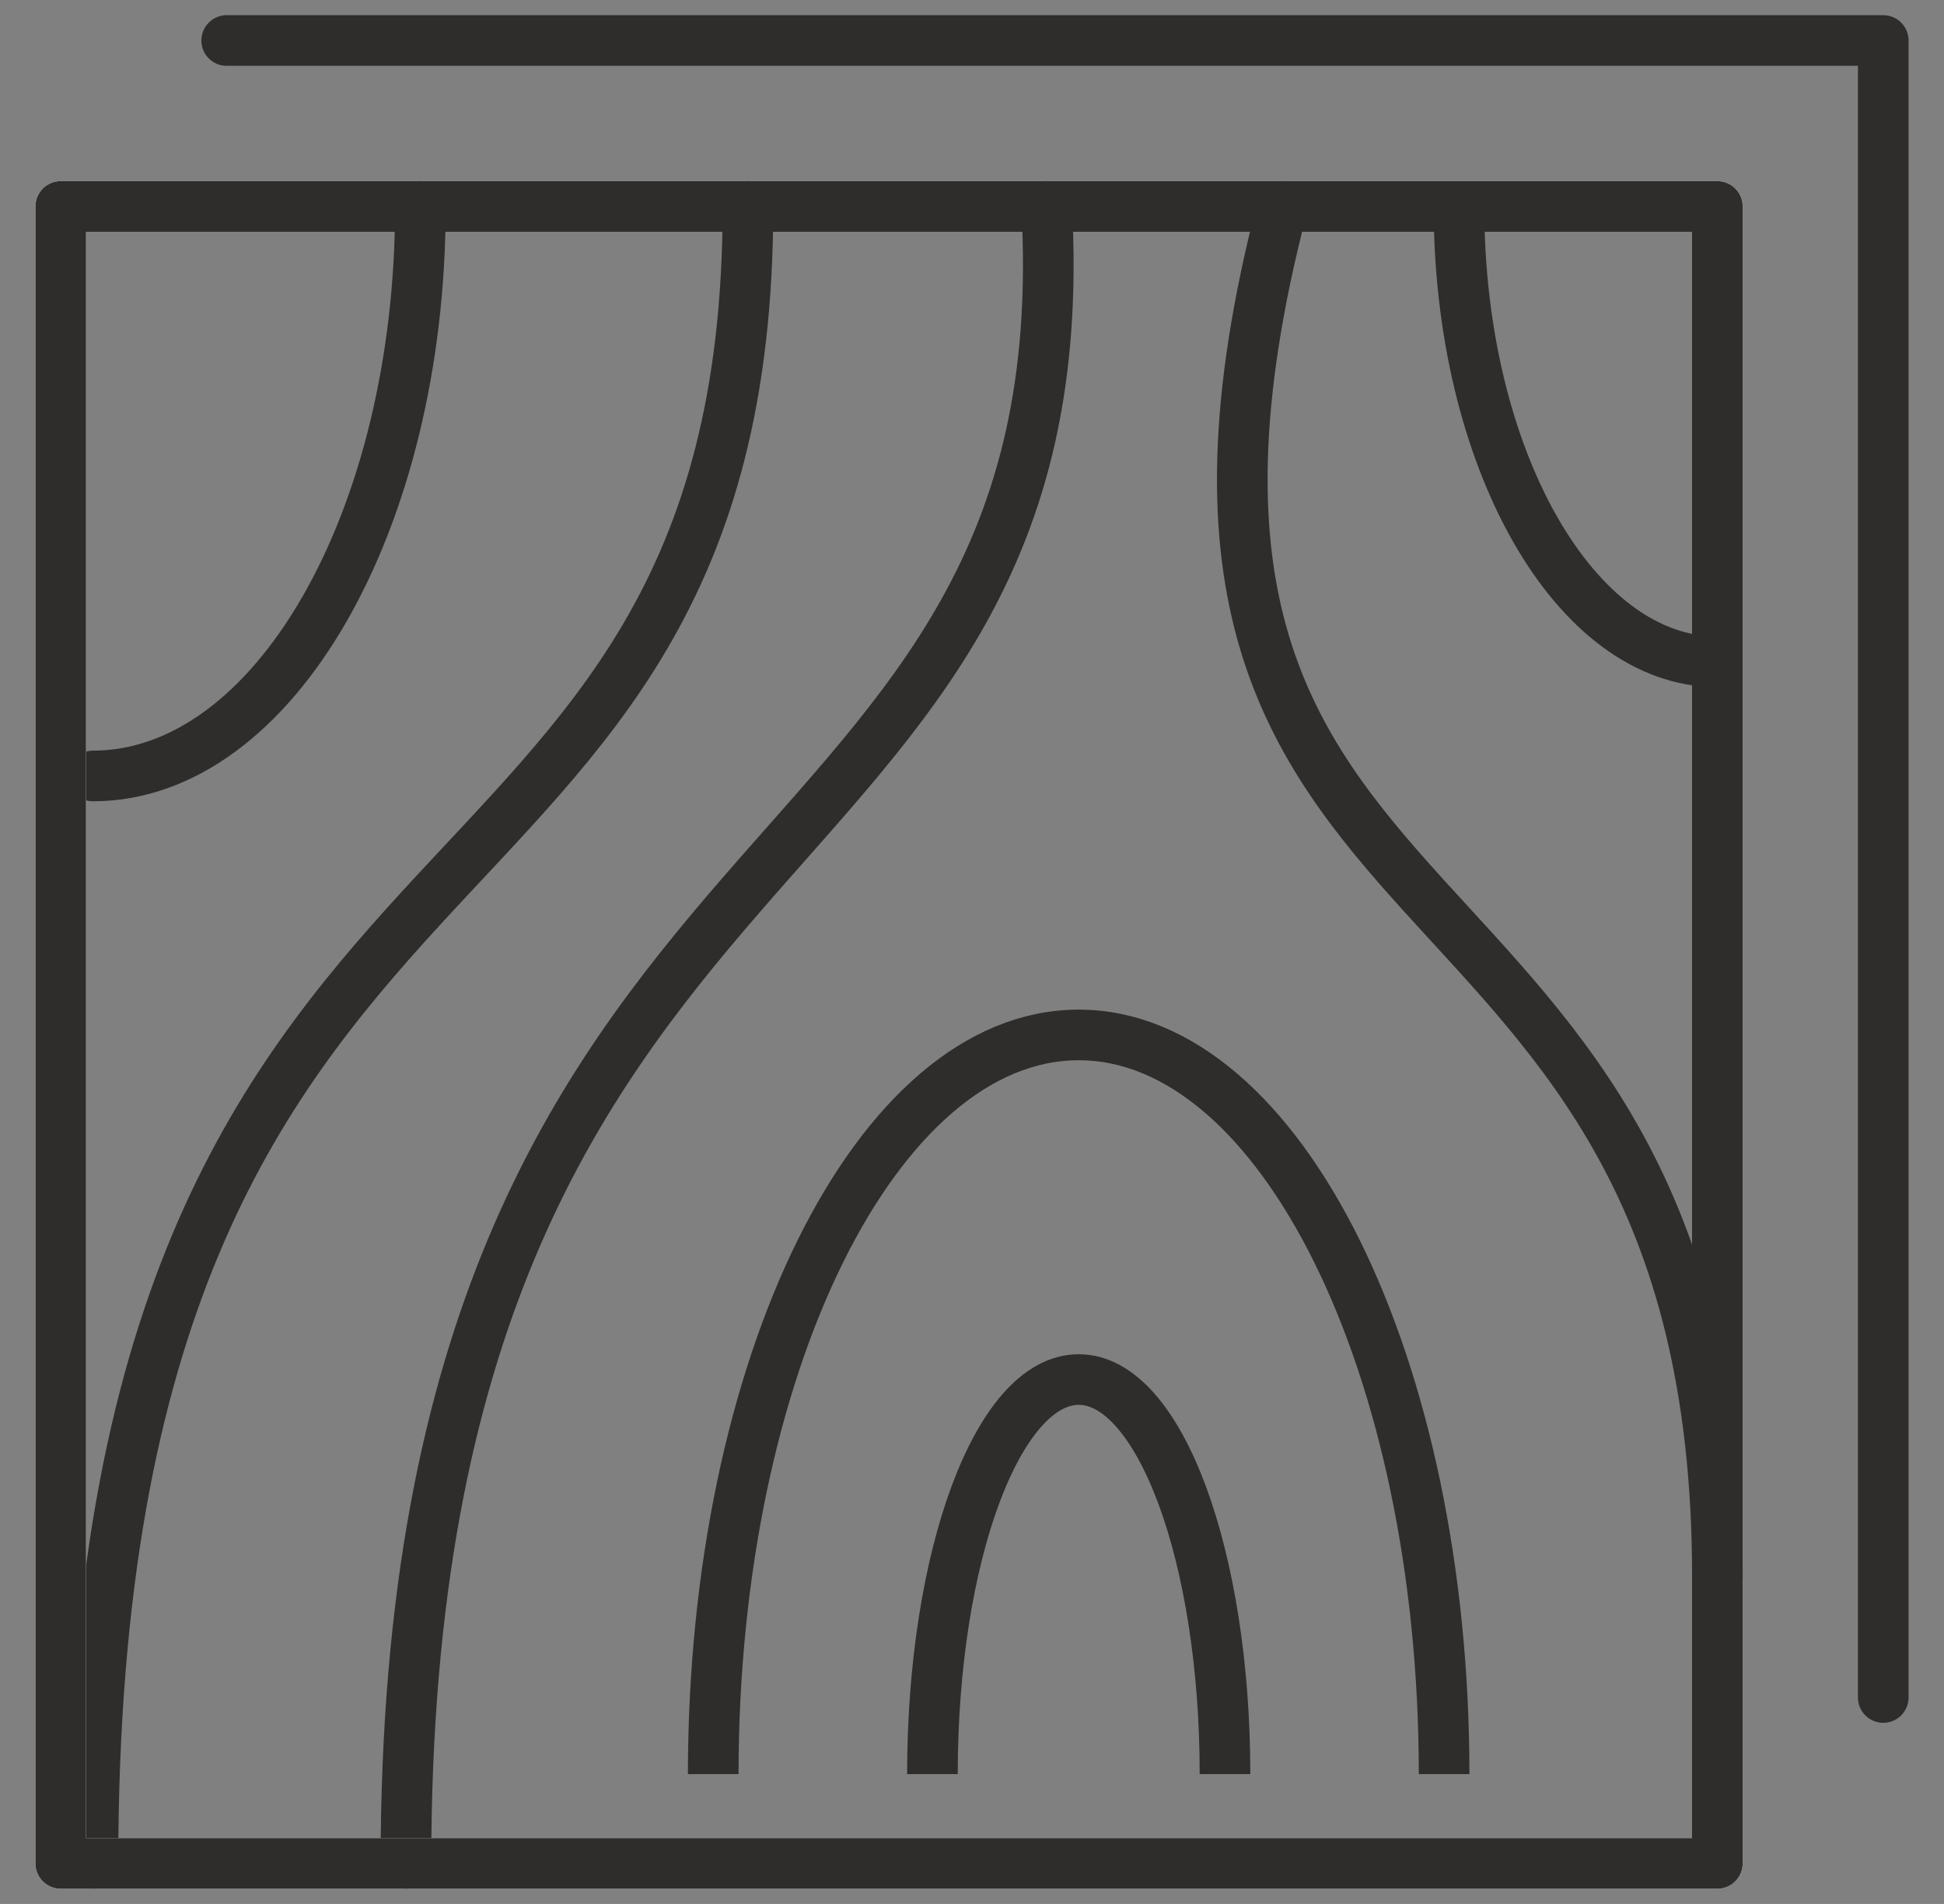
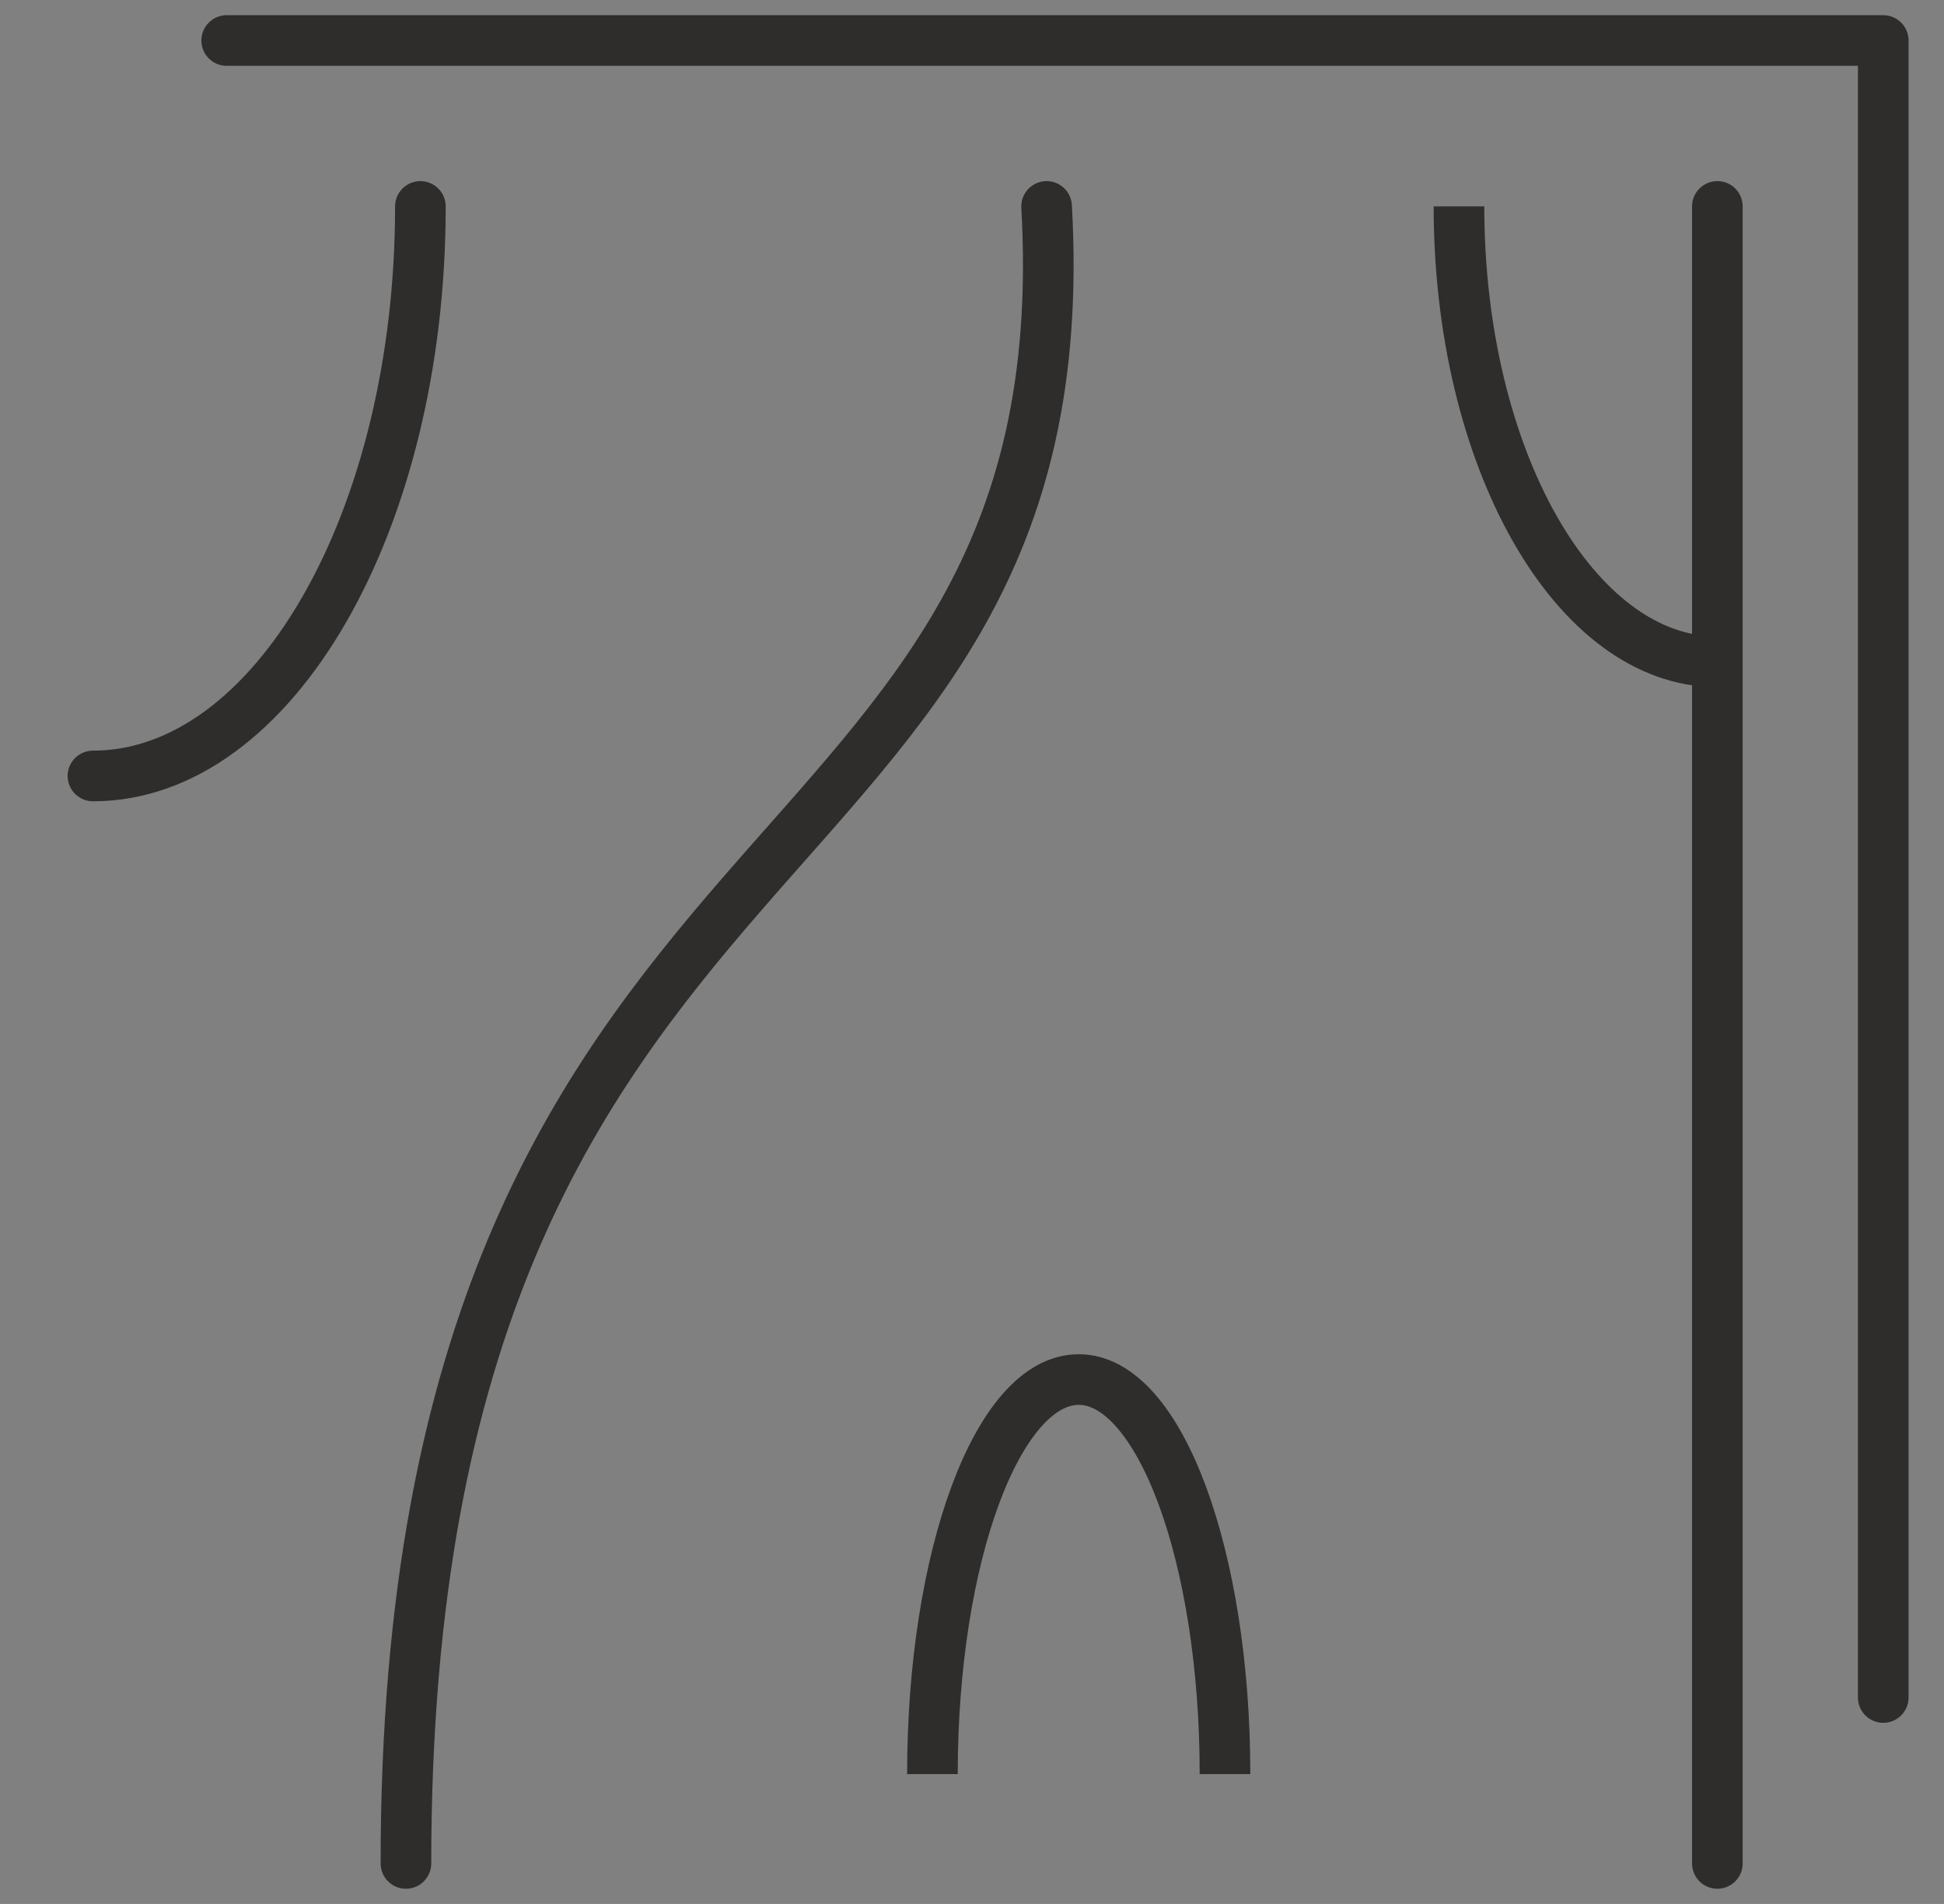
<svg xmlns="http://www.w3.org/2000/svg" width="48" height="47" viewBox="0 0 48 47" fill="none">
  <rect x="0" y="0" width="48" height="47" fill="#808080" stroke="none" />
  <g id="Group 6">
    <path id="Vector" d="M42.405 16.338C38.88 16.338 36.024 11.304 36.024 5.095" stroke="#2E2D2C" stroke-width="1.25" stroke-linejoin="round" />
    <path id="Vector_2" d="M5.597 1H46.5V41.904" stroke="#2E2D2C" stroke-width="1.25" stroke-linecap="round" stroke-linejoin="round" />
    <path id="Vector_3" d="M23.023 43.795C23.023 38.416 24.64 34.055 26.635 34.055C28.63 34.055 30.247 38.416 30.247 43.795" stroke="#2E2D2C" stroke-width="1.25" stroke-linejoin="round" />
    <path id="Vector_4" d="M10.38 5.096C10.38 12.86 6.76 19.155 2.295 19.155" stroke="#2E2D2C" stroke-width="1.25" stroke-linecap="round" stroke-linejoin="round" />
-     <path id="Vector_5" d="M17.611 43.795C17.611 33.717 21.652 25.548 26.634 25.548C31.617 25.548 35.657 33.717 35.657 43.795" stroke="#2E2D2C" stroke-width="1.25" stroke-linejoin="round" />
    <path id="Vector_6" d="M10.023 46C10.023 19.314 26.826 22.569 25.842 5.096" stroke="#2E2D2C" stroke-width="1.25" stroke-linecap="round" stroke-linejoin="round" />
-     <path id="Vector_7" d="M31.664 5.096C26.634 24.417 42.405 19.841 42.405 38.926" stroke="#2E2D2C" stroke-width="1.25" stroke-linecap="round" stroke-linejoin="round" />
-     <path id="Vector_8" d="M18.468 5.096C18.468 24.194 2.295 18.601 2.295 46" stroke="#2E2D2C" stroke-width="1.25" stroke-linecap="round" stroke-linejoin="round" />
-     <path id="Vector_9" d="M42.404 5.096H1.5V46H42.404V5.096Z" stroke="white" stroke-width="1.25" stroke-linecap="round" stroke-linejoin="round" />
-     <path id="Vector_10" d="M42.404 5.096H1.5V46H42.404V5.096Z" stroke="#2E2D2C" stroke-width="1.25" stroke-linecap="round" stroke-linejoin="round" />
+     <path id="Vector_10" d="M42.404 5.096V46H42.404V5.096Z" stroke="#2E2D2C" stroke-width="1.25" stroke-linecap="round" stroke-linejoin="round" />
  </g>
</svg>